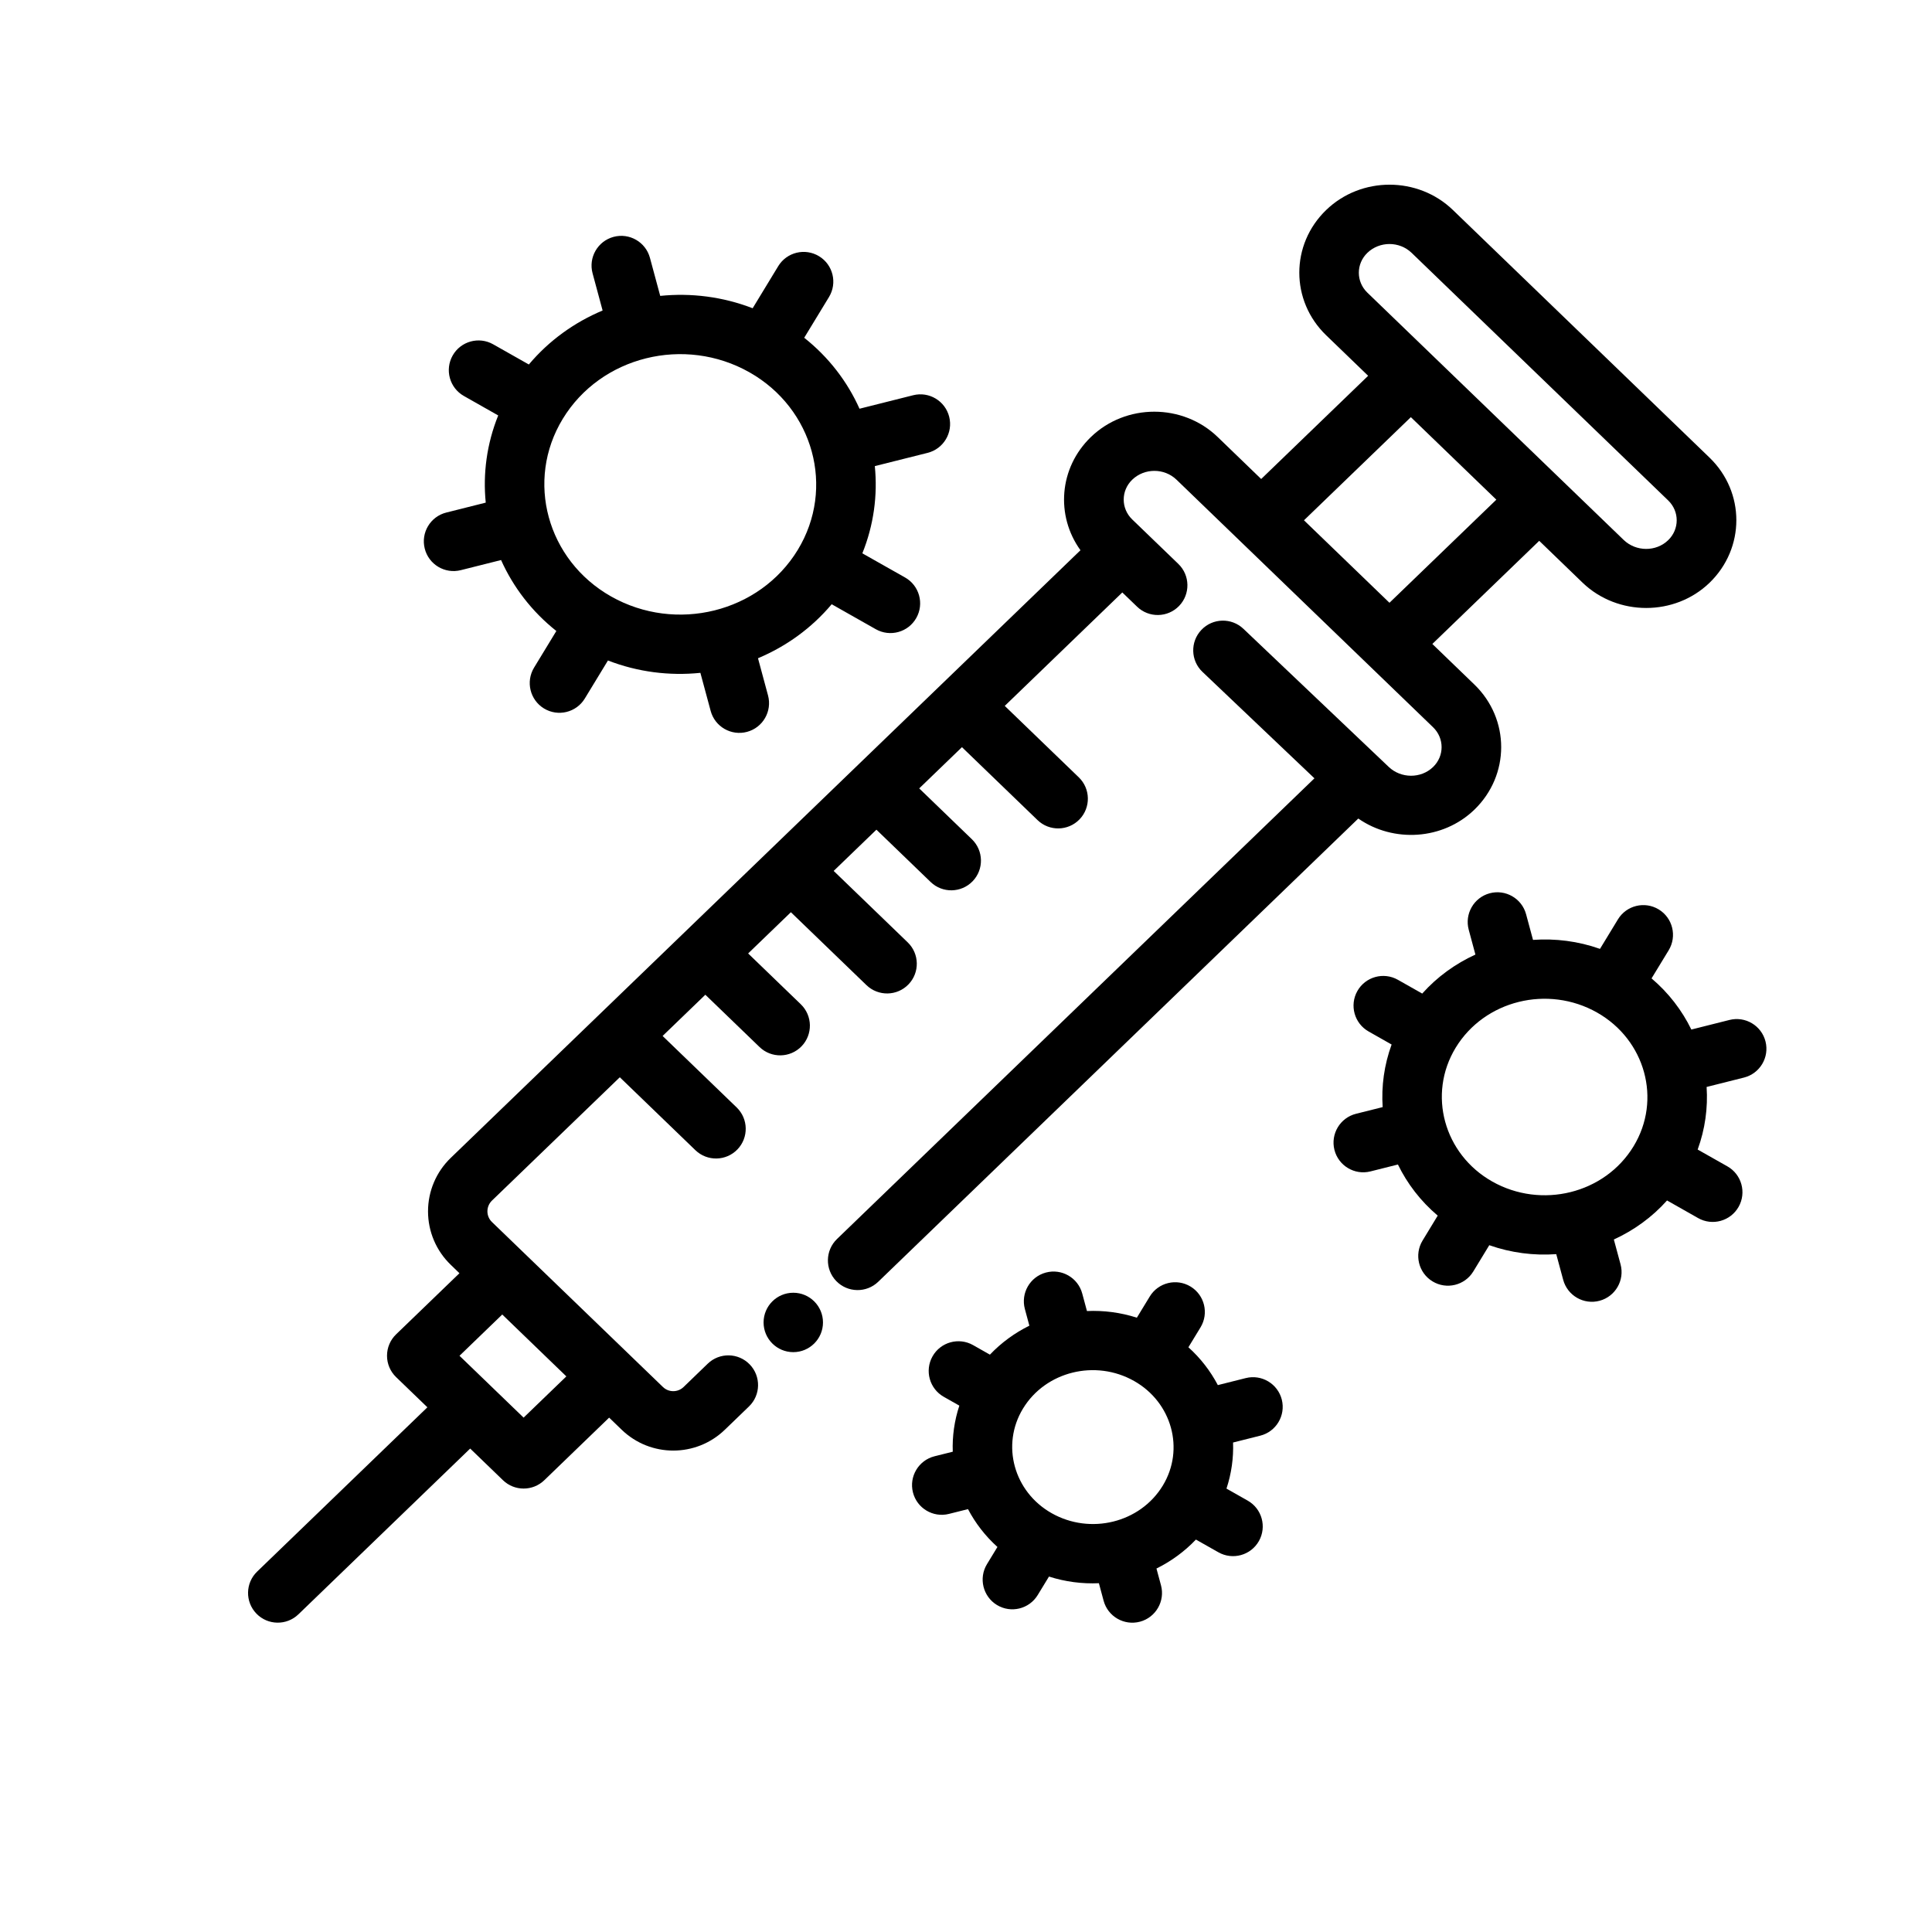
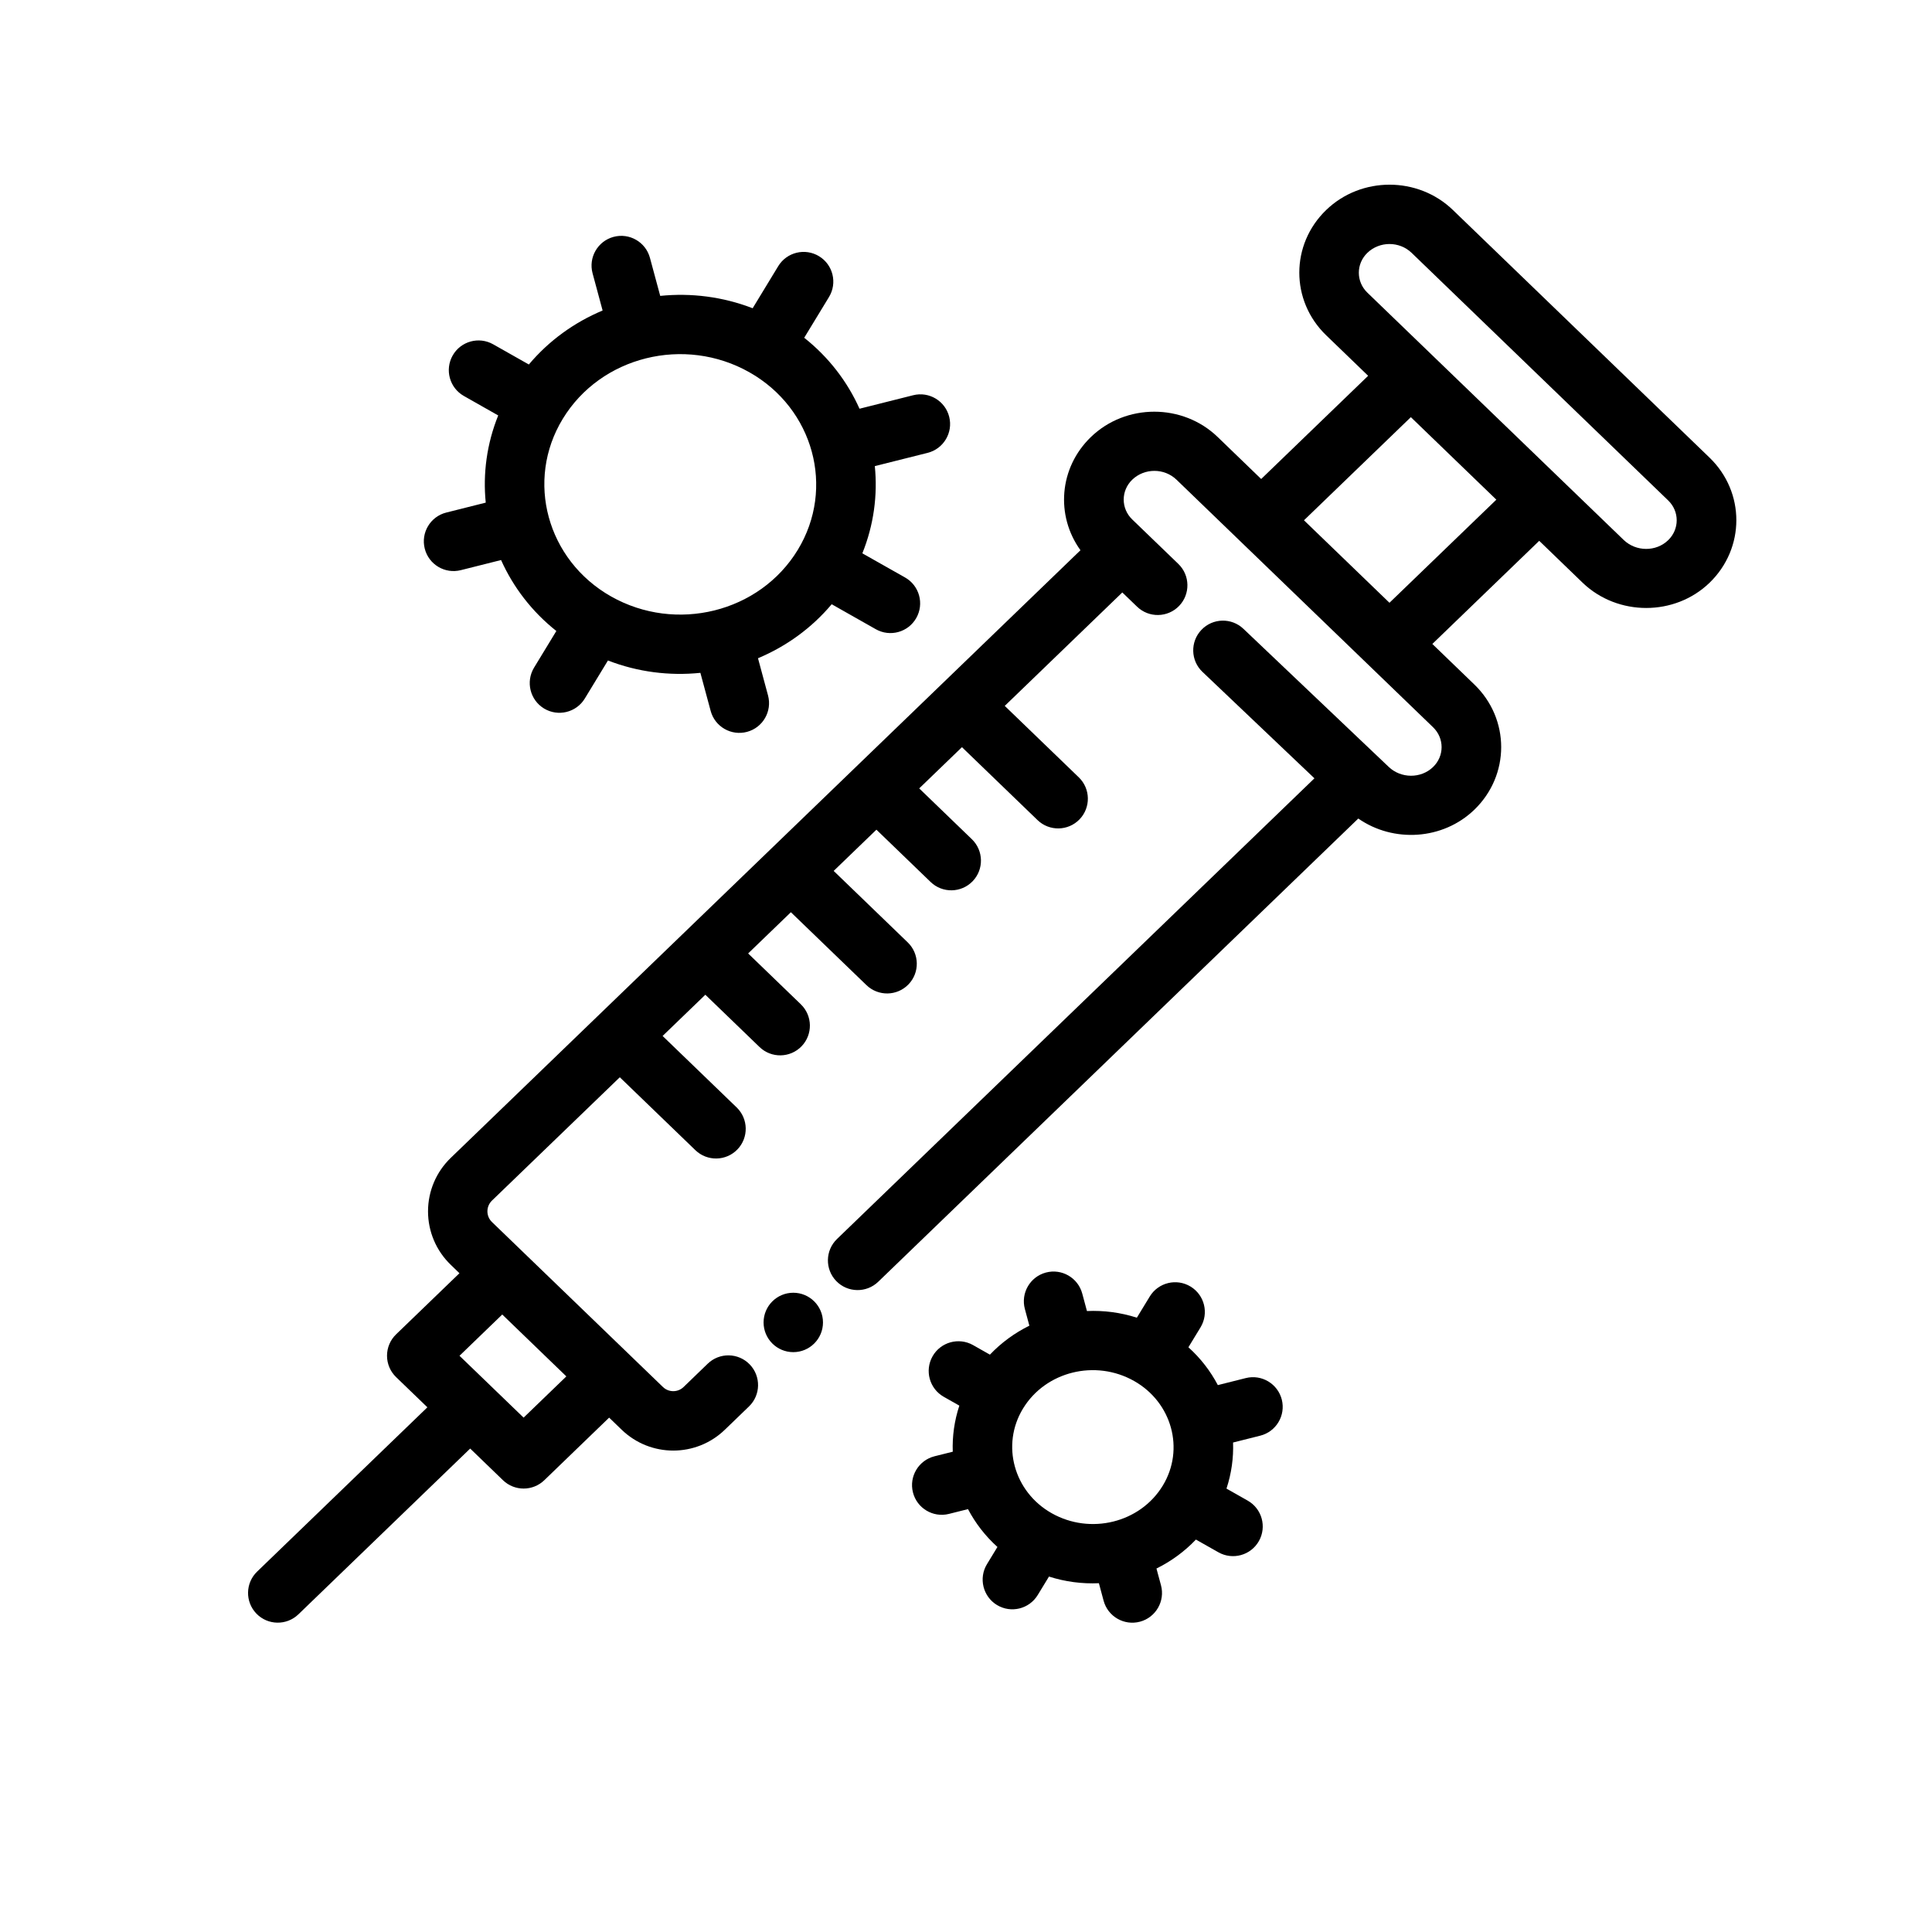
<svg xmlns="http://www.w3.org/2000/svg" fill="#000000" width="800px" height="800px" version="1.1" viewBox="144 144 512 512">
  <g fill-rule="evenodd">
    <path d="m303.69 226.29c-7.453 3.125-14.191 7.949-19.539 14.305l-9.461-5.352c-3.777-2.141-8.59-0.812-10.73 2.969-2.141 3.785-0.812 8.59 2.977 10.73l9.094 5.156c-3.031 7.504-4.078 15.414-3.305 23.105l-10.453 2.629c-4.219 1.055-6.777 5.336-5.715 9.547 1.055 4.219 5.336 6.777 9.547 5.723l10.684-2.684c3.203 7.156 8.141 13.641 14.648 18.805l-5.91 9.715c-2.25 3.715-1.07 8.559 2.637 10.816 3.715 2.258 8.559 1.078 10.816-2.637l6.133-10.078c7.941 3.078 16.344 4.109 24.496 3.273l2.723 10.086c1.125 4.195 5.457 6.684 9.652 5.551 4.195-1.133 6.676-5.457 5.551-9.652l-2.66-9.855c7.445-3.125 14.191-7.957 19.531-14.312l11.691 6.621c3.785 2.141 8.59 0.812 10.73-2.977 2.141-3.777 0.812-8.59-2.969-10.73l-11.328-6.406c3.031-7.504 4.078-15.422 3.305-23.113l13.996-3.512c4.211-1.062 6.777-5.344 5.715-9.555-1.055-4.211-5.336-6.777-9.547-5.715l-14.219 3.574c-3.203-7.164-8.148-13.648-14.656-18.805l6.566-10.793c2.258-3.715 1.078-8.566-2.637-10.816-3.707-2.258-8.559-1.078-10.816 2.637l-6.777 11.148c-7.941-3.07-16.352-4.102-24.496-3.273l-2.723-10.086c-1.133-4.195-5.457-6.684-9.652-5.551-4.195 1.133-6.684 5.457-5.551 9.652l2.66 9.863zm51.734 63.426c-10.102 16.602-32.281 22.082-49.492 12.344-16.965-9.613-22.758-30.676-12.801-47.051 10.094-16.602 32.281-22.082 49.492-12.336 16.965 9.605 22.758 30.668 12.801 47.043z" />
-     <path d="m535 396.97c-5.297 2.418-10.125 5.894-14.098 10.336l-6.453-3.652c-3.777-2.141-8.59-0.812-10.73 2.969-2.141 3.785-0.805 8.59 2.977 10.73l6.094 3.457c-1.977 5.414-2.738 11.059-2.371 16.586l-7.07 1.77c-4.211 1.062-6.769 5.344-5.715 9.555 1.062 4.211 5.336 6.777 9.555 5.715l7.273-1.828c2.473 5.078 6.023 9.715 10.547 13.547l-4.016 6.606c-2.258 3.715-1.078 8.559 2.637 10.816 3.707 2.258 8.559 1.078 10.816-2.637l4.227-6.949c5.785 2.039 11.832 2.793 17.75 2.371l1.836 6.801c1.133 4.195 5.457 6.684 9.652 5.551 4.195-1.133 6.684-5.457 5.551-9.652l-1.777-6.582c5.297-2.426 10.125-5.894 14.098-10.344l8.234 4.668c3.777 2.141 8.59 0.805 10.73-2.977 2.141-3.777 0.812-8.59-2.969-10.73l-7.879-4.457c1.977-5.414 2.738-11.059 2.371-16.586l9.895-2.488c4.211-1.062 6.777-5.336 5.715-9.555-1.055-4.211-5.336-6.769-9.547-5.715l-10.109 2.543c-2.473-5.078-6.023-9.715-10.547-13.555l4.543-7.461c2.25-3.715 1.07-8.559-2.637-10.816-3.715-2.258-8.559-1.078-10.816 2.637l-4.754 7.816c-5.785-2.047-11.832-2.801-17.75-2.379l-1.836-6.801c-1.133-4.195-5.457-6.676-9.652-5.551-4.195 1.133-6.676 5.465-5.551 9.652zm41.91 50.812c-7.644 12.57-24.441 16.695-37.473 9.32-12.785-7.242-17.168-23.105-9.668-35.449 7.644-12.562 24.441-16.695 37.473-9.32 12.785 7.242 17.176 23.113 9.668 35.449z" />
    <path d="m416.79 495.32c-3.871 1.914-7.422 4.488-10.453 7.676l-4.473-2.535c-3.777-2.133-8.59-0.805-10.73 2.977-2.141 3.777-0.812 8.59 2.969 10.73l4.133 2.34c-1.324 4-1.891 8.133-1.746 12.211l-4.84 1.211c-4.211 1.062-6.777 5.344-5.715 9.555 1.055 4.211 5.336 6.777 9.547 5.715l5.047-1.266c1.945 3.699 4.559 7.109 7.801 10.027l-2.777 4.559c-2.25 3.707-1.07 8.559 2.637 10.816 3.715 2.258 8.559 1.078 10.816-2.637l2.984-4.894c4.328 1.387 8.809 1.961 13.227 1.762l1.25 4.644c1.133 4.195 5.457 6.676 9.652 5.551 4.195-1.133 6.684-5.465 5.551-9.652l-1.195-4.434c3.871-1.914 7.422-4.488 10.453-7.676l5.961 3.371c3.777 2.141 8.59 0.812 10.73-2.969 2.141-3.785 0.812-8.59-2.977-10.73l-5.613-3.18c1.324-4.008 1.891-8.133 1.746-12.211l7.195-1.812c4.219-1.055 6.777-5.336 5.723-9.547-1.062-4.211-5.344-6.777-9.555-5.715l-7.398 1.859c-1.945-3.699-4.559-7.109-7.801-10.027l3.211-5.273c2.258-3.715 1.078-8.559-2.637-10.816-3.707-2.258-8.559-1.078-10.816 2.637l-3.418 5.613c-4.328-1.387-8.809-1.961-13.227-1.762l-1.25-4.644c-1.133-4.195-5.457-6.684-9.652-5.551-4.195 1.133-6.676 5.457-5.551 9.652l1.195 4.434zm35.359 42.383c-6.008 9.879-19.223 13.098-29.457 7.305-10.004-5.66-13.453-18.066-7.59-27.719 6.008-9.879 19.223-13.105 29.457-7.305 10.004 5.66 13.453 18.066 7.59 27.719zm-97.922-51.113c4.344 0 7.871 3.527 7.871 7.871s-3.527 7.871-7.871 7.871-7.871-3.527-7.871-7.871 3.527-7.871 7.871-7.871z" />
    <path d="m506.55 243.61-28.324 27.332-11.531-11.133c-9.266-8.941-24.324-8.941-33.59 0-8.461 8.164-9.383 20.852-2.769 30.008l-166.89 161.04c-3.848 3.707-6.016 8.824-6.016 14.16 0 5.344 2.164 10.453 6.016 14.16l2.312 2.242-16.793 16.199c-1.535 1.48-2.402 3.527-2.402 5.668 0 2.133 0.867 4.18 2.402 5.66l8.297 8.004-45.121 43.539c-3.125 3.016-3.219 7.996-0.195 11.133 3.016 3.125 8.004 3.211 11.133 0.195l45.523-43.934 8.699 8.398c3.047 2.938 7.879 2.938 10.934 0l17.191-16.594 3.328 3.211c7.629 7.359 19.711 7.359 27.332 0l6.398-6.172c3.133-3.023 3.219-8.004 0.203-11.133-3.023-3.133-8.004-3.219-11.133-0.203l-6.398 6.18c-1.527 1.473-3.945 1.473-5.473 0l-45.32-43.73c-0.762-0.738-1.195-1.762-1.195-2.832 0-1.062 0.434-2.086 1.195-2.832l33.891-32.691 20.027 19.324c3.133 3.016 8.117 2.93 11.133-0.195 3.023-3.125 2.93-8.117-0.195-11.133l-19.625-18.941 11.328-10.926 14.367 13.863c3.125 3.016 8.109 2.922 11.133-0.203 3.016-3.125 2.93-8.109-0.203-11.133l-13.957-13.469 11.328-10.926 20.027 19.324c3.133 3.016 8.117 2.93 11.133-0.195 3.023-3.125 2.93-8.117-0.195-11.133l-19.625-18.941 11.328-10.926 14.367 13.863c3.125 3.016 8.109 2.93 11.133-0.203 3.016-3.125 2.922-8.109-0.203-11.133l-13.957-13.469 11.328-10.926 20.027 19.324c3.125 3.023 8.117 2.93 11.133-0.195 3.016-3.125 2.93-8.117-0.195-11.133l-19.625-18.934 31.156-30.062 3.914 3.769c3.125 3.023 8.117 2.93 11.133-0.195s2.93-8.117-0.195-11.133l-12.219-11.785c-3.016-2.906-3.016-7.629 0-10.539 3.242-3.117 8.492-3.117 11.73 0l67.992 65.605c3.016 2.914 3.016 7.629 0 10.539-3.234 3.117-8.516 3.062-11.762-0.039l-38.504-36.59c-3.148-2.992-8.133-2.867-11.125 0.285-3 3.148-2.875 8.141 0.277 11.133l29.676 28.207-126.53 122.09c-3.125 3.016-3.219 8.004-0.203 11.133 3.023 3.125 8.004 3.211 11.133 0.195l127.22-122.76c9.289 6.465 22.402 5.723 30.75-2.332 9.492-9.164 9.492-24.035 0-33.195l-11.125-10.738 28.324-27.332 11.562 11.164c9.266 8.832 24.332 8.863 33.559-0.031 9.492-9.164 9.492-24.043 0-33.195l-67.992-65.605c-9.266-8.949-24.324-8.949-33.59 0-9.492 9.164-9.492 24.035 0 33.195l11.125 10.738zm-229.45 248.75-11.328 10.934 16.988 16.391 11.328-10.926zm240.79-237.81-28.324 27.332 22.656 21.859 28.324-27.324zm-11.531-33c-3.008-2.914-3.008-7.629 0-10.539 3.242-3.125 8.492-3.125 11.738 0l67.984 65.605c3.016 2.906 3.016 7.629 0 10.539-3.227 3.117-8.5 3.062-11.754-0.031l-67.969-65.574z" />
  </g>
</svg>